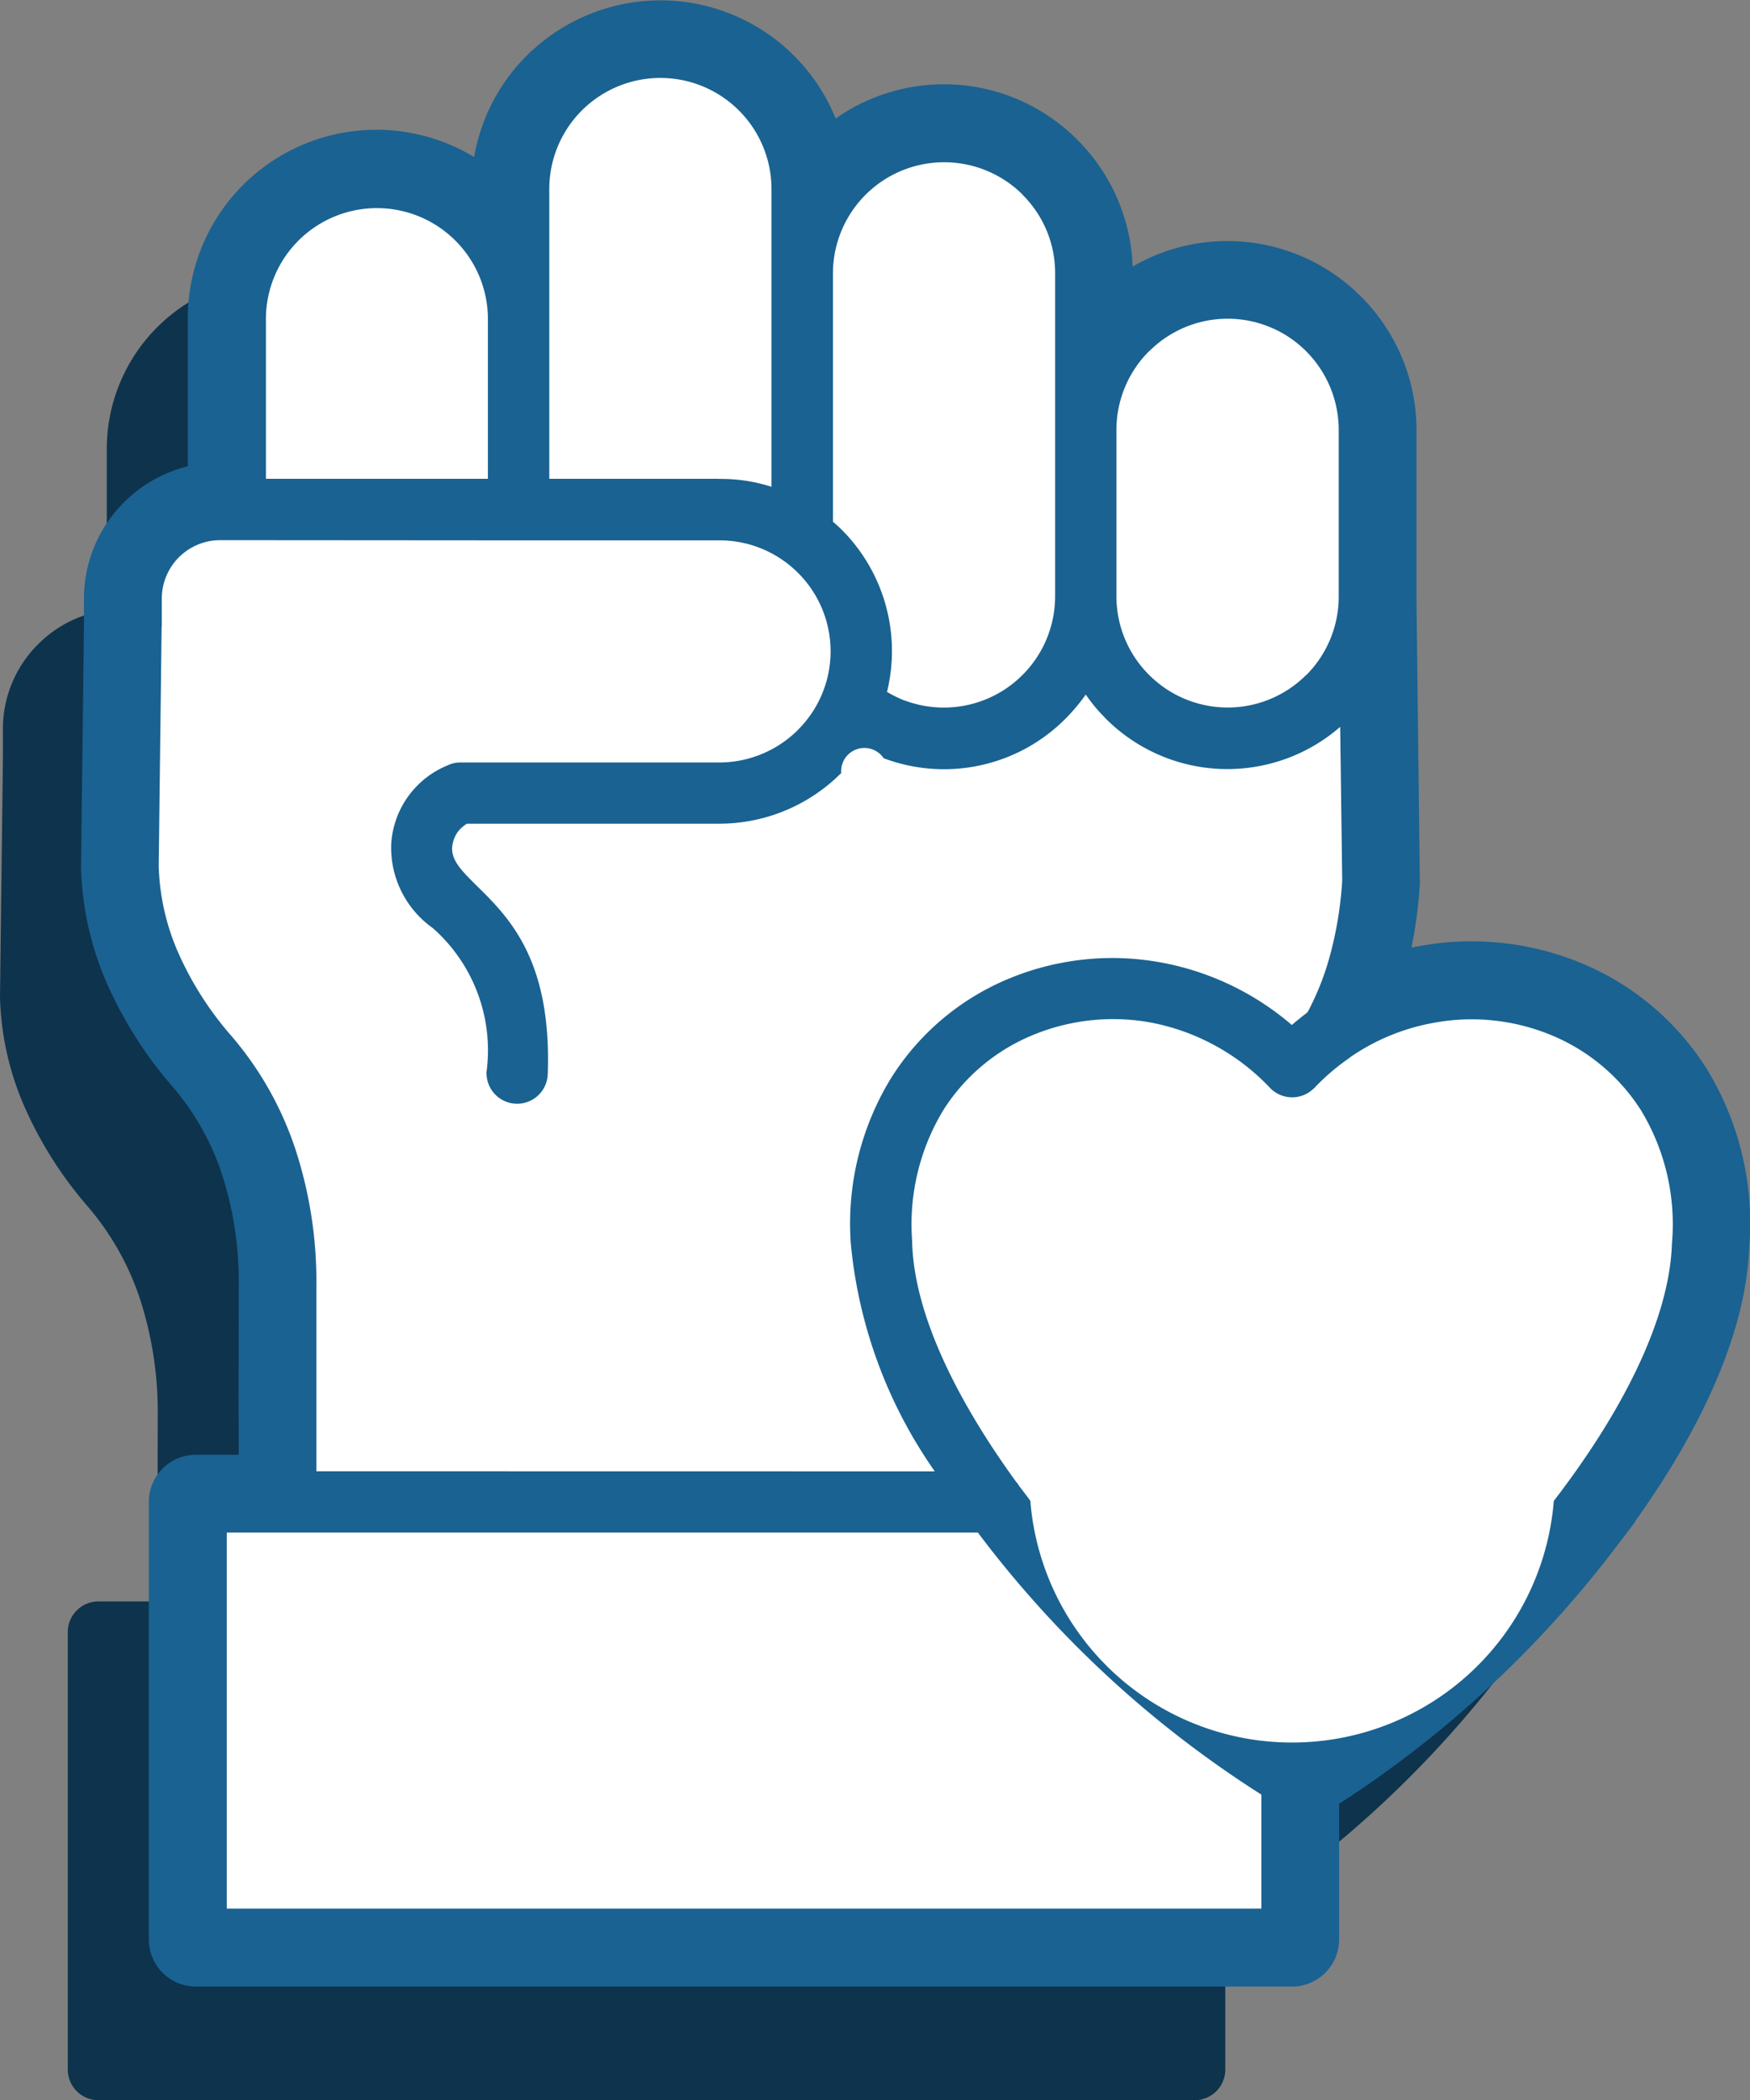
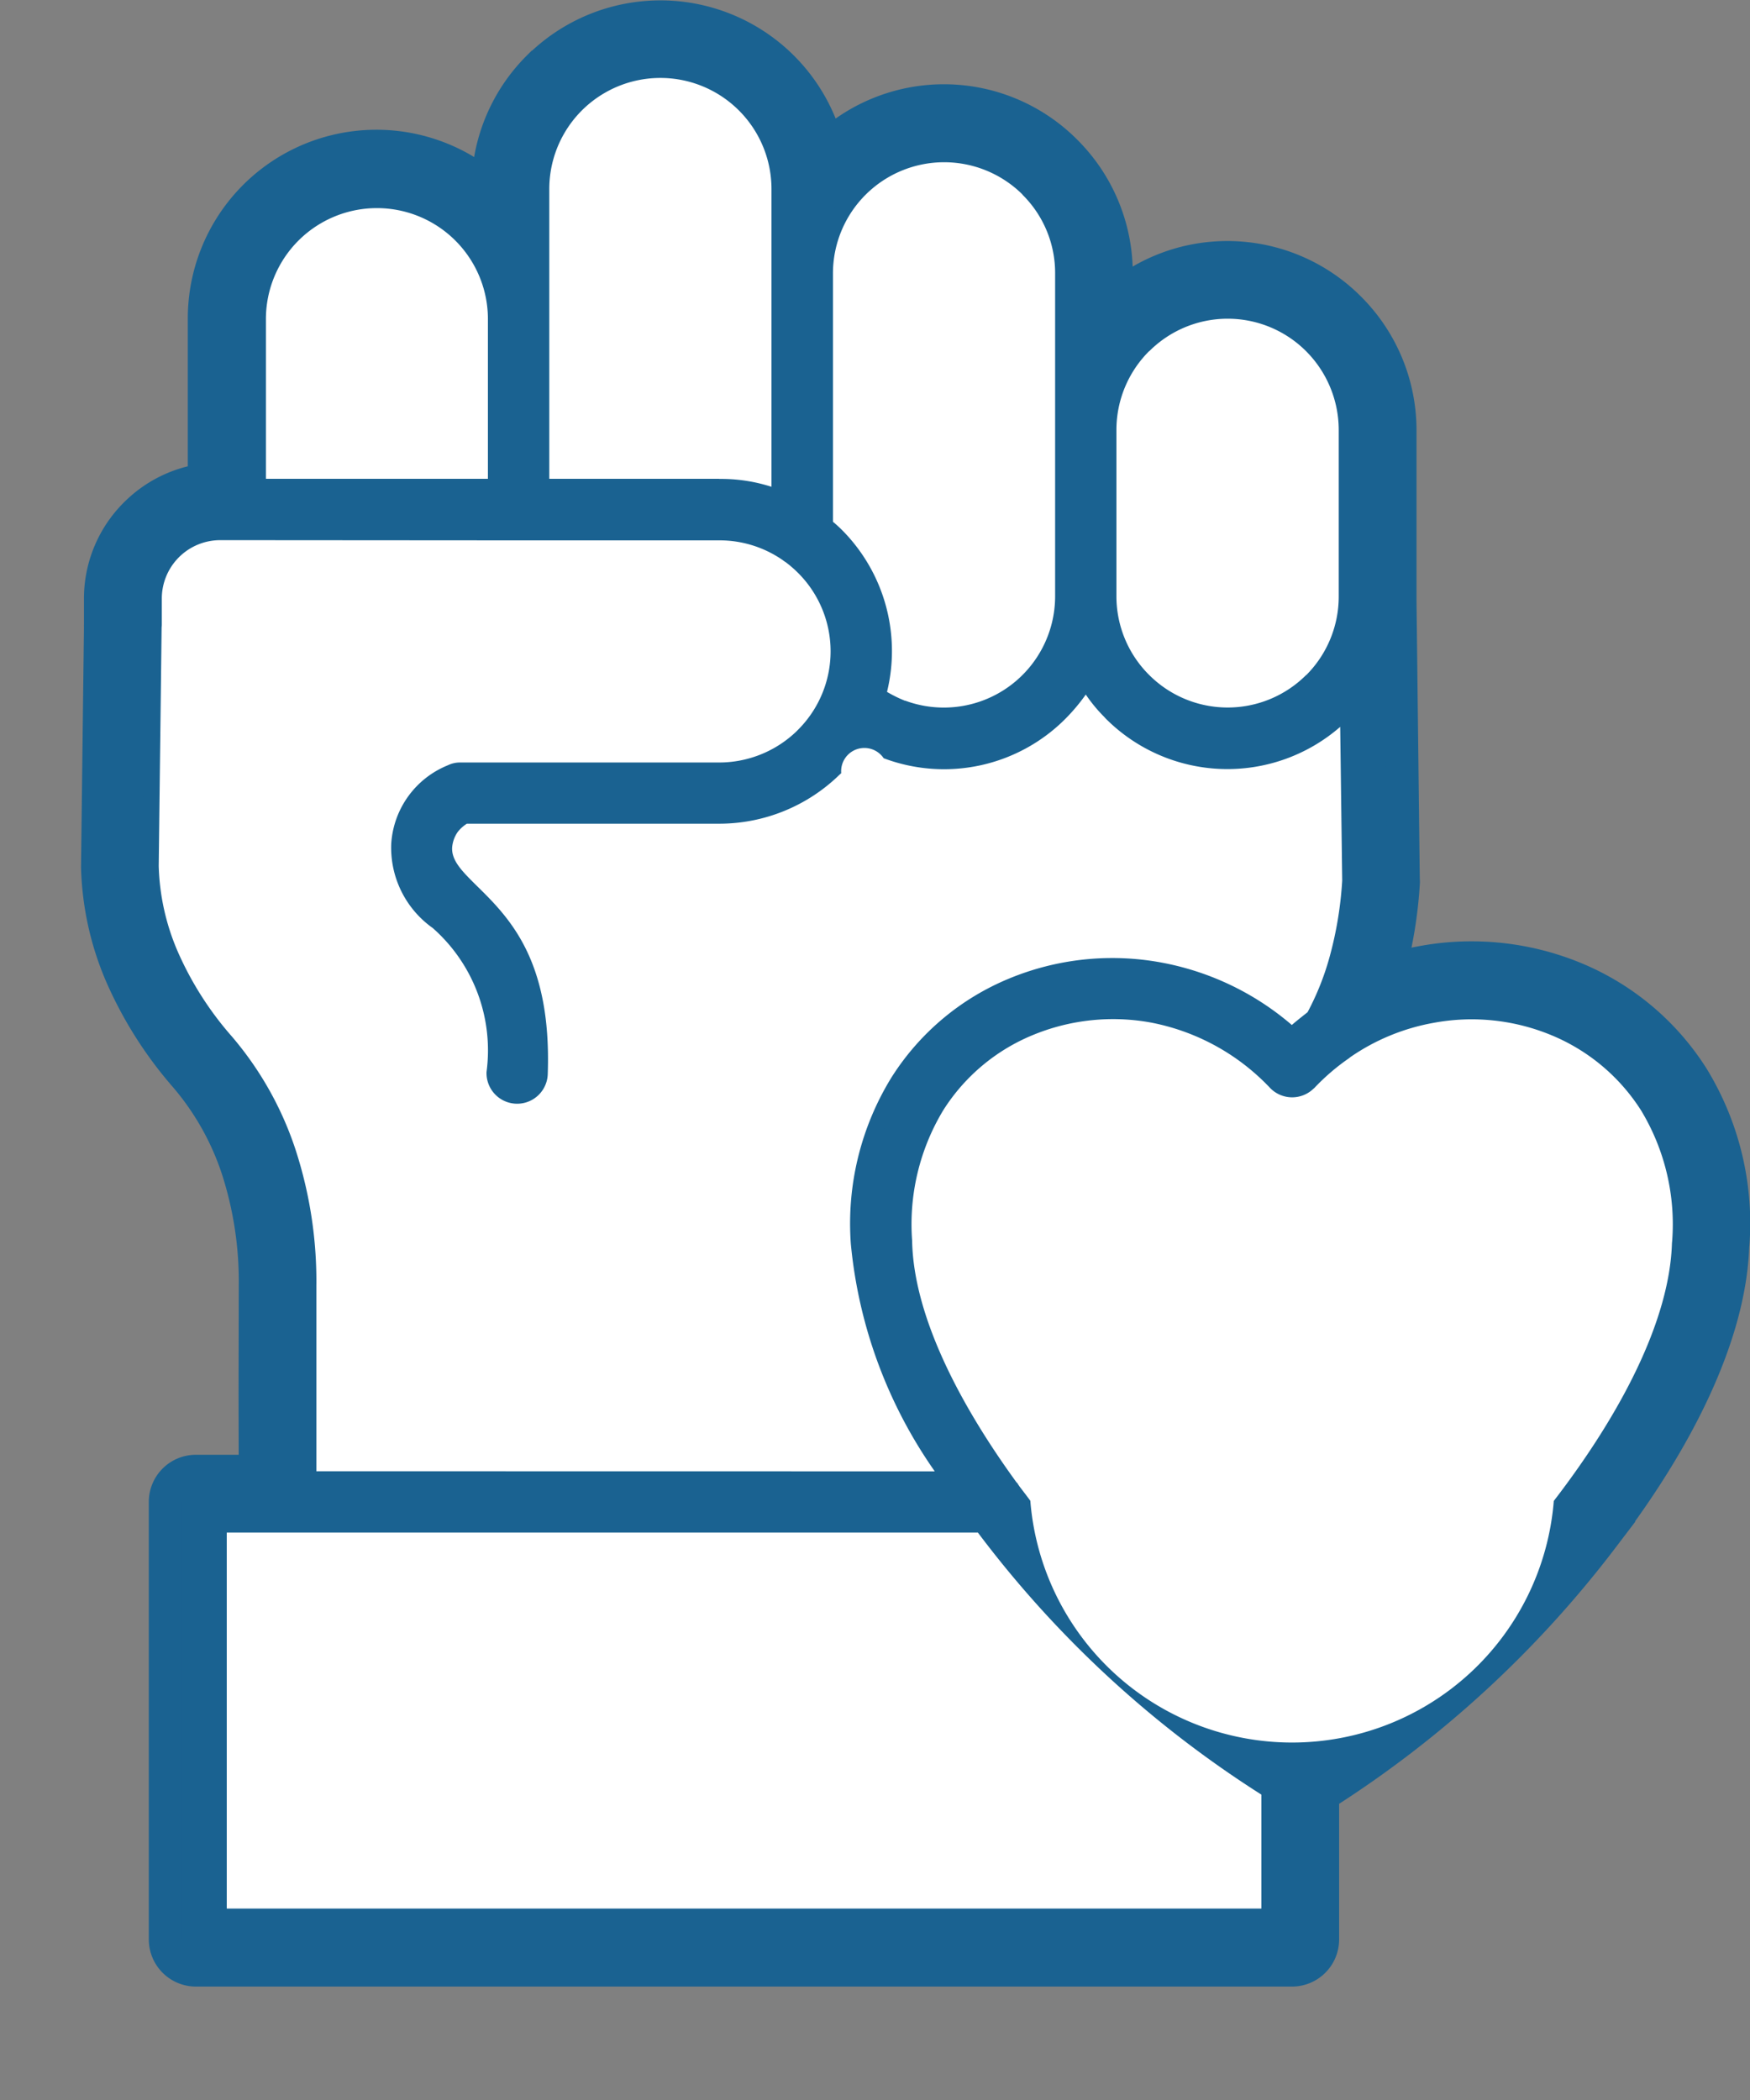
<svg xmlns="http://www.w3.org/2000/svg" width="53.32" height="63.99" viewBox="0 0 53.32 63.99">
  <rect x="0" y="0" width="53.32" height="63.99" fill="#808080" stroke="none" />
  <g id="icon1" transform="translate(1 0.5)">
    <g id="Group_1425" data-name="Group 1425">
-       <path id="Path_7541" data-name="Path 7541" d="M34.433,37.344a5.248,5.248,0,0,1,3.712,1.544l0,0A5.25,5.25,0,0,1,39.691,42.6v5.077l0,.132.1,8.494a.657.657,0,0,1,0,.135,13.3,13.3,0,0,1-.431,2.632,8.143,8.143,0,0,1,1-.249A8.247,8.247,0,0,1,45,59.3,7.738,7.738,0,0,1,48.6,62.317a8.523,8.523,0,0,1,1.236,5.077l-.006.037c-.086,2.78-1.728,5.993-3.976,8.921a32.707,32.707,0,0,1-8.521,7.829v4.407a.936.936,0,0,1-.935.935H3a.936.936,0,0,1-.935-.935V75.26A.934.934,0,0,1,3,74.325H4.81L4.8,72.006l.006-3.324a11.148,11.148,0,0,0-.541-3.573A8.35,8.35,0,0,0,2.681,62.3,12.016,12.016,0,0,1,.723,59.2,8.882,8.882,0,0,1,0,55.914l.089-7.3a.629.629,0,0,1,0-.077v-.8a3.628,3.628,0,0,1,1.073-2.577l0,0a3.64,3.64,0,0,1,2.091-1.039v-4.9a5.247,5.247,0,0,1,8.641-4.01,5.246,5.246,0,0,1,1.544-3.656l.006,0a5.258,5.258,0,0,1,8.8,2.411,5.23,5.23,0,0,1,7.257.157h0a5.243,5.243,0,0,1,1.544,3.712v.76a5.232,5.232,0,0,1,3.383-1.239Z" transform="translate(-1 -26.032)" fill="#0e334d" fill-rule="evenodd" />
      <path id="Path_7542" data-name="Path 7542" d="M64.432,7.345a5.248,5.248,0,0,1,3.712,1.544l0,0A5.25,5.25,0,0,1,69.69,12.6v5.077l0,.132.1,8.494a.657.657,0,0,1,0,.135,13.3,13.3,0,0,1-.431,2.632,8.141,8.141,0,0,1,1-.249A8.247,8.247,0,0,1,75,29.3,7.738,7.738,0,0,1,78.6,32.318,8.523,8.523,0,0,1,79.835,37.4l-.006.037c-.086,2.78-1.728,5.993-3.976,8.921a32.706,32.706,0,0,1-8.521,7.829v4.407a.936.936,0,0,1-.935.935H33a.936.936,0,0,1-.935-.935V45.261A.934.934,0,0,1,33,44.326h1.805L34.8,42.007l.006-3.324a11.146,11.146,0,0,0-.541-3.573A8.349,8.349,0,0,0,32.681,32.3a12.017,12.017,0,0,1-1.959-3.094A8.882,8.882,0,0,1,30,25.915l.089-7.3a.629.629,0,0,1,0-.077v-.8a3.628,3.628,0,0,1,1.073-2.577l0,0a3.64,3.64,0,0,1,2.091-1.039v-4.9A5.247,5.247,0,0,1,41.894,5.2a5.245,5.245,0,0,1,1.544-3.656l.006,0a5.258,5.258,0,0,1,8.8,2.411,5.23,5.23,0,0,1,7.257.157h0a5.243,5.243,0,0,1,1.544,3.712v.76a5.231,5.231,0,0,1,3.383-1.239ZM68.169,31.71c-.022.018-.046.034-.068.049a7.083,7.083,0,0,0-1.03.889l-.025.025a.936.936,0,0,1-1.319-.025A6.7,6.7,0,0,0,62.1,30.655a6.379,6.379,0,0,0-3.595.375,5.883,5.883,0,0,0-2.734,2.288,6.724,6.724,0,0,0-.95,3.992v.025c.052,2.19,1.35,4.816,3.177,7.322l.009.009v0l.015.015.015.018v0l.025.037v0l.012.018,0,.006c.114.154.228.3.344.458A30.6,30.6,0,0,0,66.4,52.577a30.656,30.656,0,0,0,7.974-7.35c2.042-2.66,3.527-5.5,3.6-7.854l0-.058a6.7,6.7,0,0,0-.95-3.992,5.883,5.883,0,0,0-2.734-2.288,6.4,6.4,0,0,0-3.592-.375,6.5,6.5,0,0,0-2.528,1.049Zm-1.292-1.368a8.5,8.5,0,0,0,.68-1.725,11.6,11.6,0,0,0,.372-2.288l-.059-4.683a5.233,5.233,0,0,1-7.15-.255l-.052-.055a5.28,5.28,0,0,1-.553-.673,5.566,5.566,0,0,1-.609.732A5.217,5.217,0,0,1,53.962,22.6a5.033,5.033,0,0,1-.667-.3,5.166,5.166,0,0,1-.63.76l-.055.052A5.24,5.24,0,0,1,48.953,24.6H41.262a.966.966,0,0,0-.277.246.913.913,0,0,0-.172.477c-.025.4.3.729.713,1.129,1.012.993,2.319,2.276,2.193,5.778a.932.932,0,1,1-1.864-.068,4.955,4.955,0,0,0-1.639-4.382A3.011,3.011,0,0,1,38.95,25.2a2.757,2.757,0,0,1,.538-1.464,2.794,2.794,0,0,1,1.181-.919.929.929,0,0,1,.391-.086H48.95a3.373,3.373,0,0,0,2.349-.95l.043-.043a3.374,3.374,0,0,0,0-4.782v0a3.6,3.6,0,0,0-.366-.317,1.137,1.137,0,0,1-.1-.071,3.382,3.382,0,0,0-1.928-.6H42.833l-8.641-.006h-.449a1.785,1.785,0,0,0-1.784,1.784v.8c0,.031,0,.061-.006.092l-.086,7.257a7.02,7.02,0,0,0,.575,2.6,10.2,10.2,0,0,0,1.658,2.6,10.183,10.183,0,0,1,1.934,3.429,12.993,12.993,0,0,1,.637,4.17v5.64H55.516a14.372,14.372,0,0,1-2.555-6.922A8.5,8.5,0,0,1,54.2,32.33a7.708,7.708,0,0,1,3.595-3.017,8.224,8.224,0,0,1,4.643-.483,8.445,8.445,0,0,1,3.961,1.9c.16-.141.323-.268.483-.387ZM56.822,46.2H33.94V57.655H65.464V54.183a32.767,32.767,0,0,1-8.521-7.829ZM54.054,20.584a3.177,3.177,0,0,0,.553.271,3.389,3.389,0,0,0,4.567-3.174V12.6l0-4.773a3.373,3.373,0,0,0-.993-2.389l0,0a3.387,3.387,0,0,0-5.778,2.392V15.4c.086.077.172.154.252.237l0,0a5.245,5.245,0,0,1,1.544,3.712,5.343,5.343,0,0,1-.154,1.239ZM50.54,14.335V5.264a3.386,3.386,0,0,0-6.772,0v8.826H48.95a5.133,5.133,0,0,1,1.59.243ZM41.9,14.089V9.221A3.386,3.386,0,0,0,40.9,6.829v0a3.386,3.386,0,0,0-5.775,2.4v4.868Zm24.927-3.884a3.378,3.378,0,0,0-4.782,0h0a3.375,3.375,0,0,0-.993,2.392v5.077A3.375,3.375,0,0,0,62,20.027l.043.043a3.374,3.374,0,0,0,4.782,0h0a3.372,3.372,0,0,0,.99-2.392V12.6a3.386,3.386,0,0,0-.993-2.392Z" transform="translate(-28.031 -0.001)" fill="#1a6291" stroke="#1a6291" stroke-width="1" fill-rule="evenodd" />
      <path id="Union_3" data-name="Union 3" d="M21498.354,15332.945v-11.456h22.885l.119.157a32.793,32.793,0,0,0,8.52,7.828v3.471Zm24.484-12.424c-.113-.156-.227-.3-.346-.459v-.006l-.016-.017v0l-.021-.038-.016-.021-.018-.017-.01-.011c-1.822-2.509-3.121-5.131-3.174-7.32v-.026a6.721,6.721,0,0,1,.951-3.99,5.867,5.867,0,0,1,2.73-2.287,6.4,6.4,0,0,1,3.6-.378,6.734,6.734,0,0,1,3.627,1.994.935.935,0,0,0,1.318.022l.027-.022a6.617,6.617,0,0,1,1.027-.887.561.561,0,0,0,.07-.054,6.464,6.464,0,0,1,2.525-1.043,6.342,6.342,0,0,1,3.6.373,5.913,5.913,0,0,1,2.73,2.286,6.705,6.705,0,0,1,.951,3.99l-.006.06c-.07,2.352-1.557,5.2-3.6,7.855a8,8,0,0,1-15.949,0Zm-21.754-.9v-5.639a12.932,12.932,0,0,0-.639-4.174,10.231,10.231,0,0,0-1.93-3.428,9.98,9.98,0,0,1-1.66-2.606,7.033,7.033,0,0,1-.574-2.595l.088-7.255c0-.033.006-.06.006-.093v-.8a1.78,1.78,0,0,1,1.783-1.779h.449l8.639.006h6.115a3.376,3.376,0,0,1,1.93.6,1.016,1.016,0,0,0,.1.07,3.585,3.585,0,0,1,.367.319,3.375,3.375,0,0,1,0,4.784l-.043.044a3.4,3.4,0,0,1-2.352.951h-7.889a.853.853,0,0,0-.389.087,2.766,2.766,0,0,0-1.719,2.378,3,3,0,0,0,1.264,2.579,4.966,4.966,0,0,1,1.639,4.385.933.933,0,0,0,1.865.07c.125-3.5-1.184-4.784-2.2-5.779-.4-.4-.734-.725-.713-1.13a.961.961,0,0,1,.172-.476,1.086,1.086,0,0,1,.277-.249h7.693a5.246,5.246,0,0,0,3.654-1.486l.059-.055a.708.708,0,0,1,1.293-.454,5.218,5.218,0,0,0,5.547-1.211,5.786,5.786,0,0,0,.611-.729,4.683,4.683,0,0,0,.551.67l.055.06a5.234,5.234,0,0,0,7.146.254l.061,4.683a11.3,11.3,0,0,1-.373,2.286,8.178,8.178,0,0,1-.682,1.725c-.156.125-.318.249-.48.39a8.451,8.451,0,0,0-3.959-1.9,8.22,8.22,0,0,0-4.645.481,7.723,7.723,0,0,0-3.594,3.017,8.488,8.488,0,0,0-1.238,5.076,14.437,14.437,0,0,0,2.557,6.926Zm17.938-23.475a4,4,0,0,1-.551-.271,5.229,5.229,0,0,0-1.391-4.952h0c-.082-.081-.168-.157-.256-.232v-7.569a3.388,3.388,0,0,1,5.781-2.395l-.006,0a3.353,3.353,0,0,1,.994,2.39v9.851a3.391,3.391,0,0,1-4.568,3.174Zm7.439-.784-.043-.043a3.378,3.378,0,0,1-.957-2.352v-5.077a3.389,3.389,0,0,1,.994-2.395h.006a3.378,3.378,0,0,1,4.779,0,3.4,3.4,0,0,1,.994,2.395v5.077a3.386,3.386,0,0,1-.988,2.395h-.006a3.381,3.381,0,0,1-4.779,0Zm-13.1-5.979h-5.18v-8.829a3.385,3.385,0,0,1,6.77,0v9.072A4.989,4.989,0,0,0,21513.361,15289.386Zm-13.814,0v-4.866a3.382,3.382,0,1,1,6.764,0v4.866Z" transform="translate(-21492.445 -15275.294)" fill="#fff" />
    </g>
  </g>
</svg>